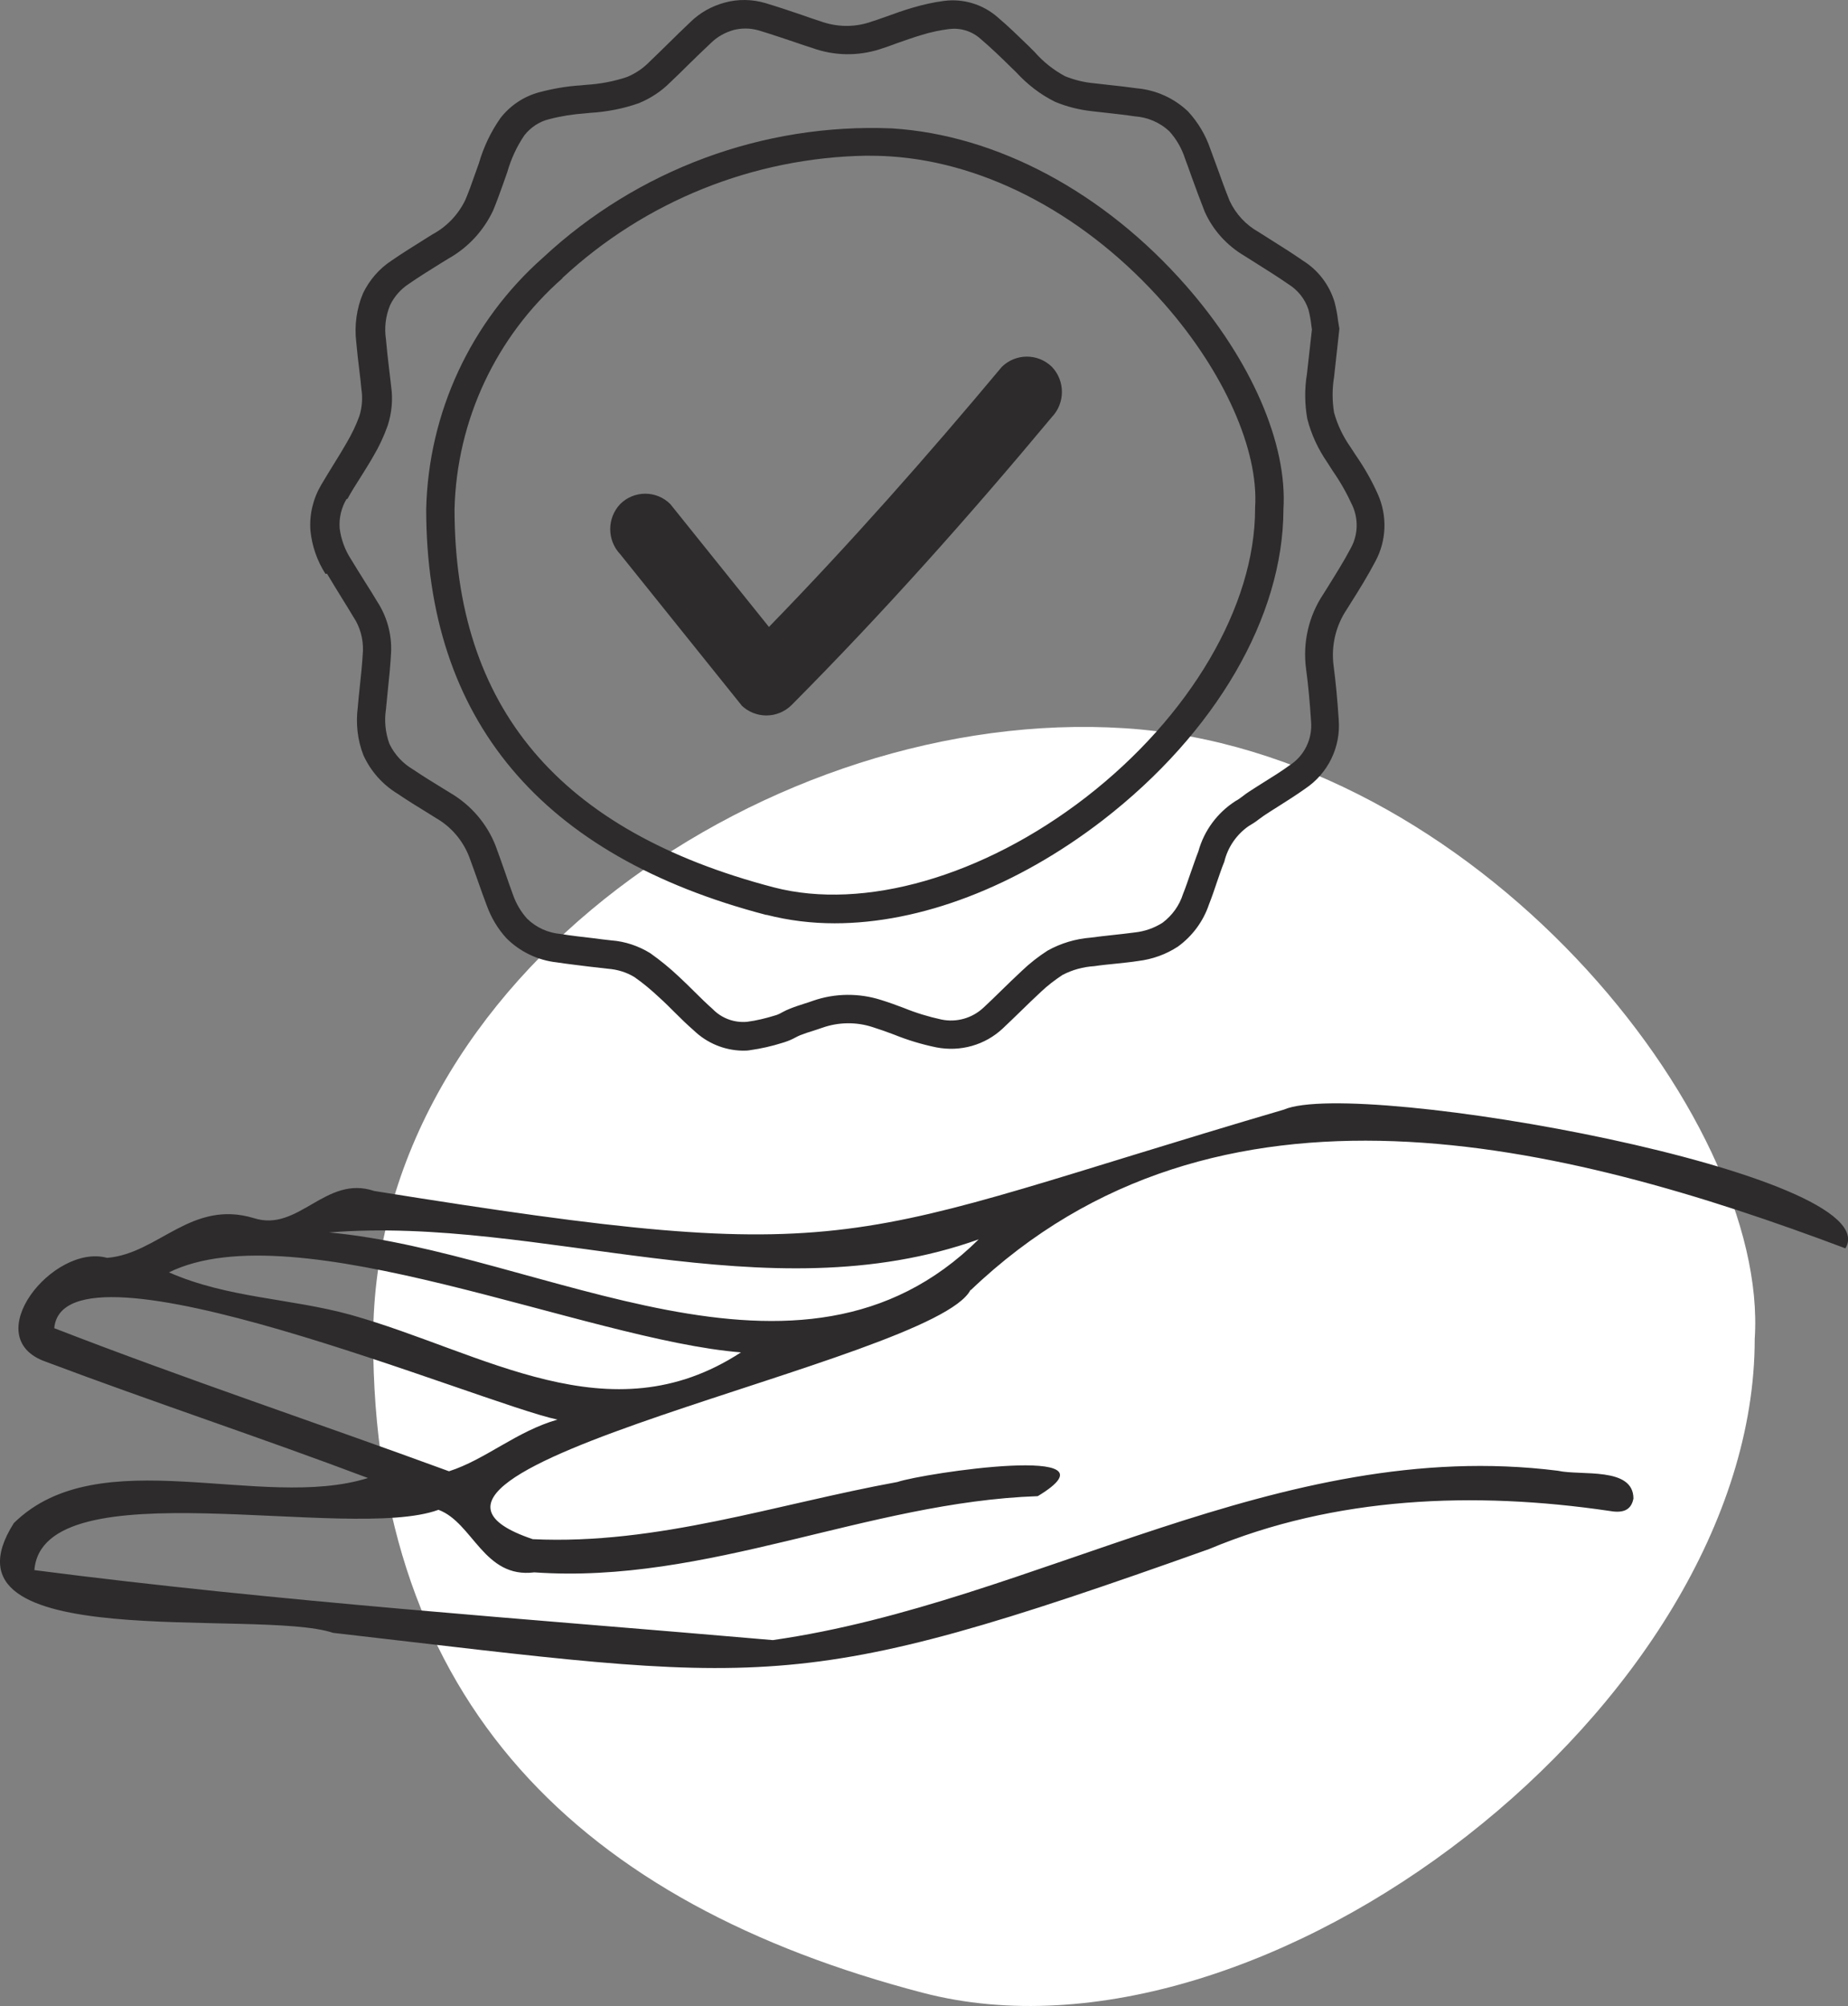
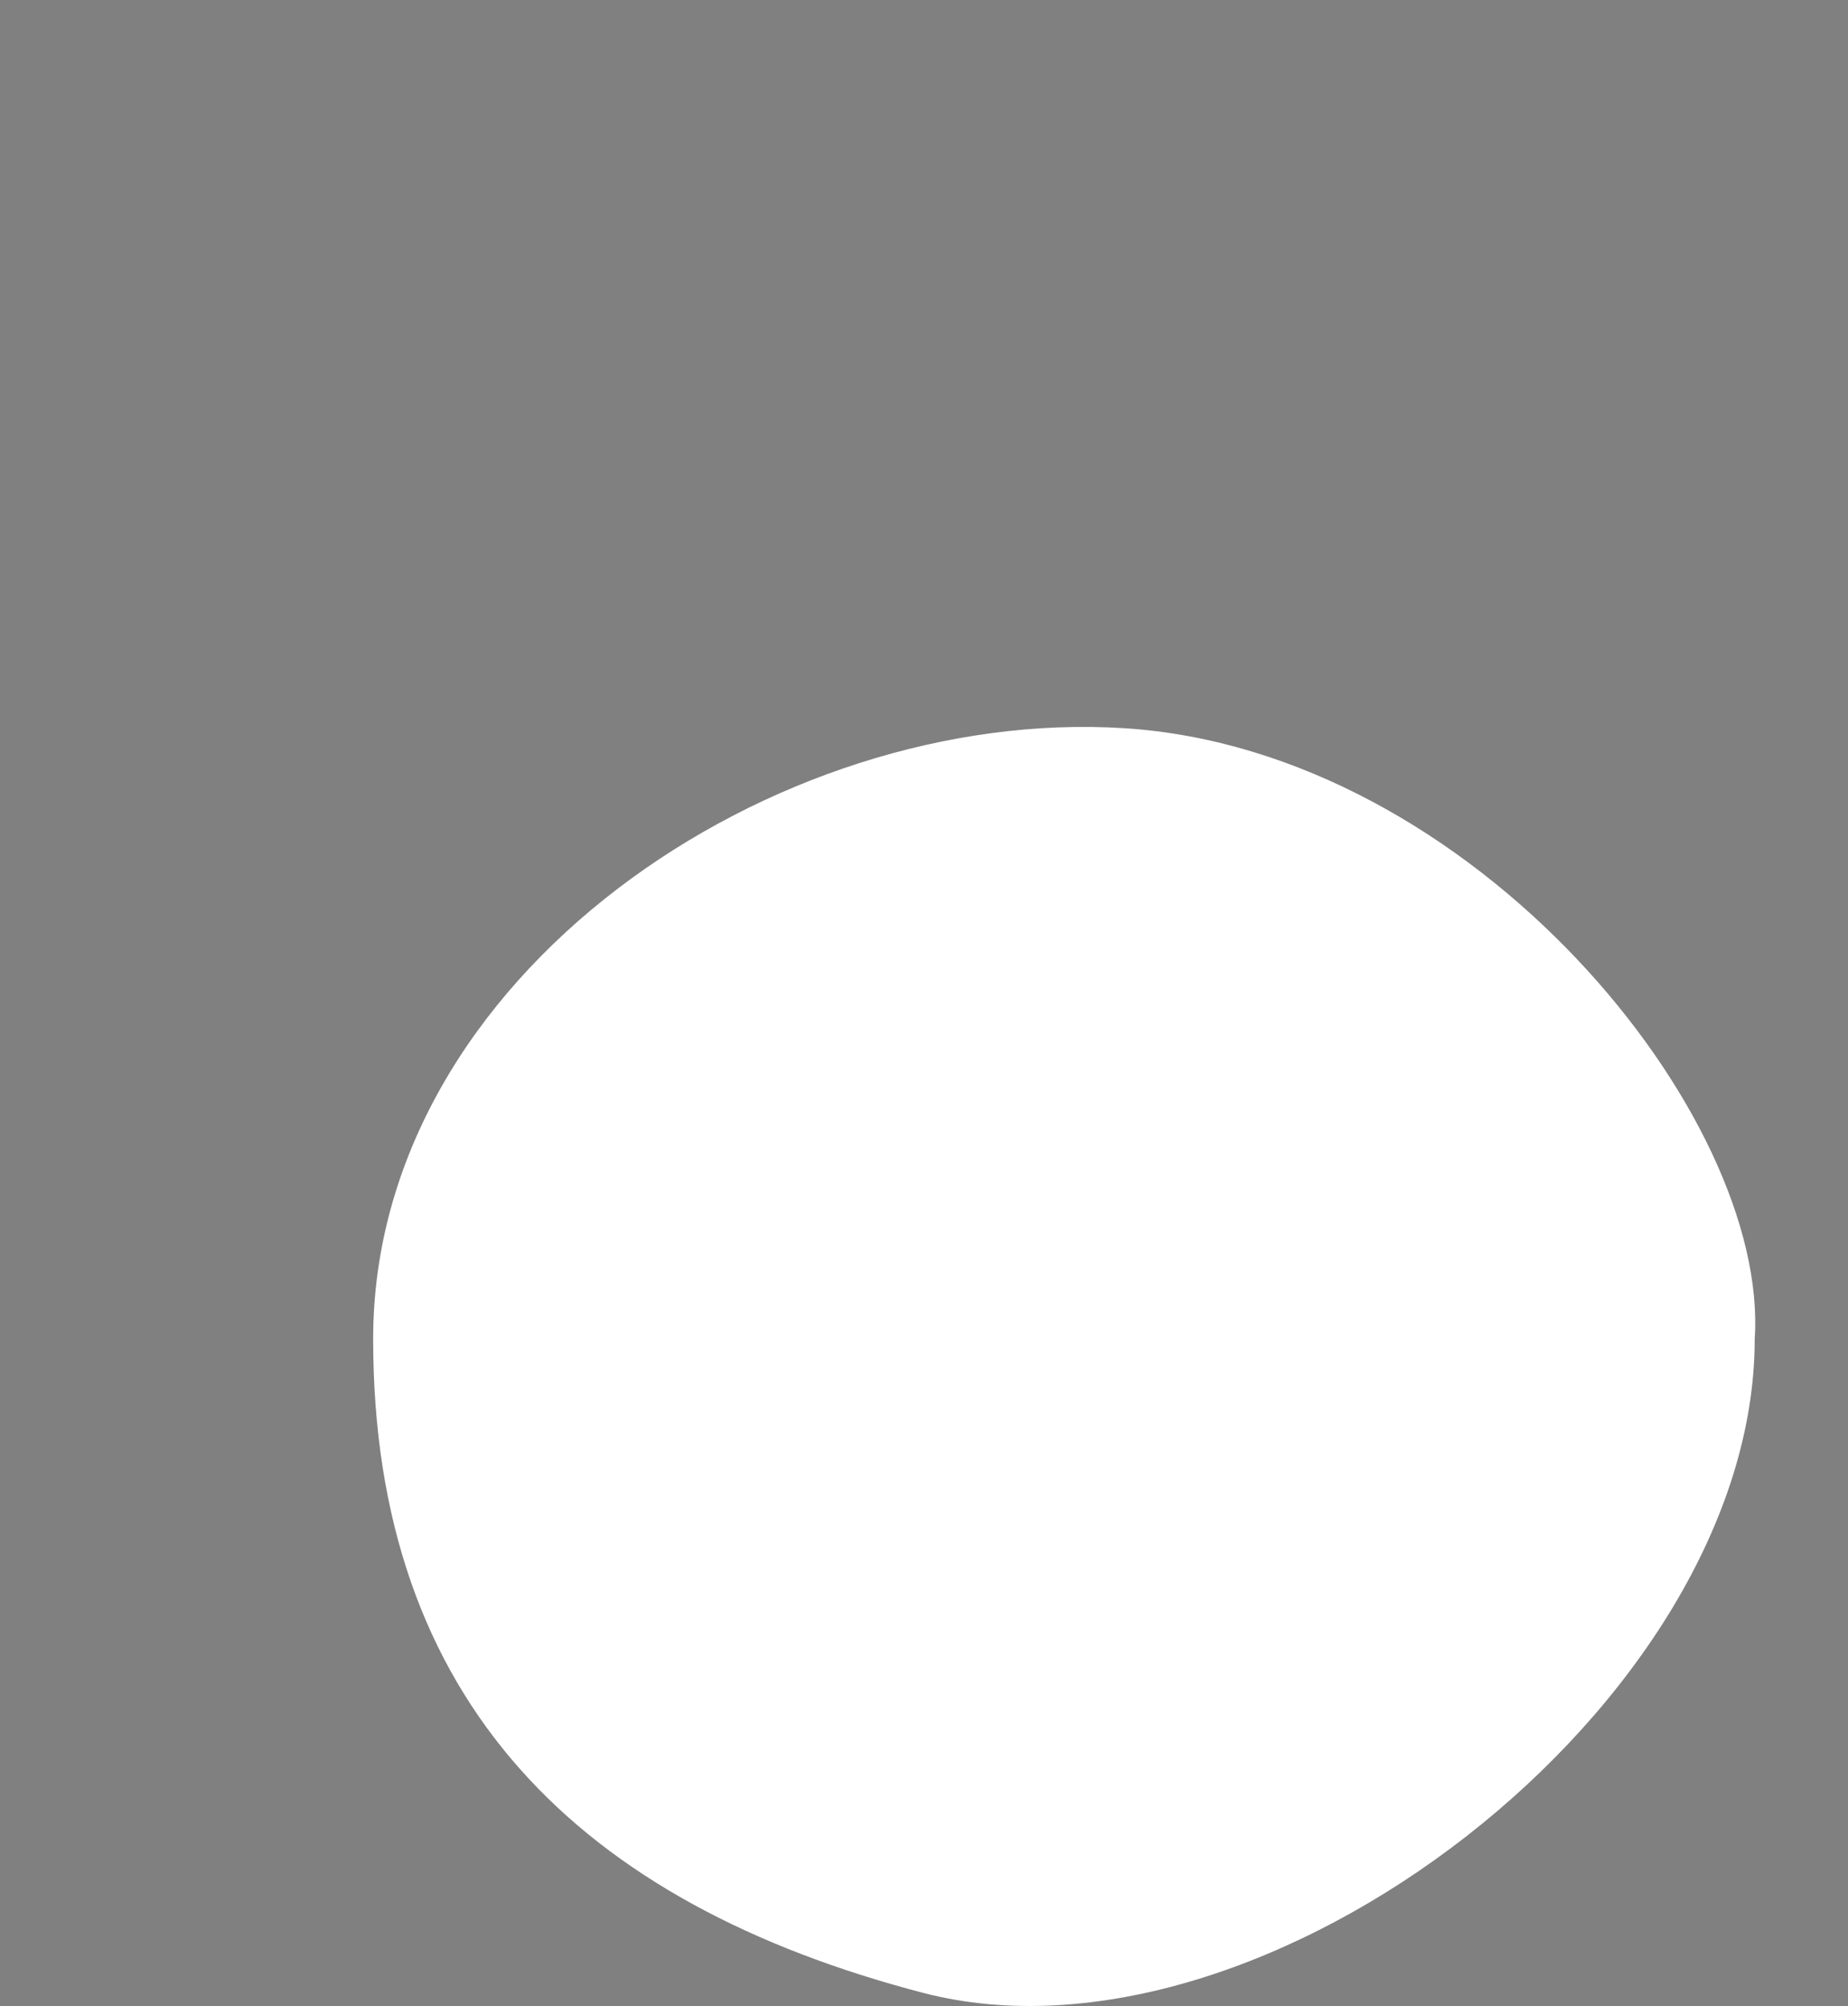
<svg xmlns="http://www.w3.org/2000/svg" id="Calque_1" viewBox="0 0 106.97 116.09">
  <rect x="0" y="0" width="106.97" height="116.09" fill="#808080" stroke="none" />
  <defs>
    <style>
      .cls-1 {
        fill: #fff;
      }

      .cls-2 {
        fill: #2d2b2b;
      }
    </style>
  </defs>
  <g id="icon">
    <path id="Tracé_3319" class="cls-1" d="M65.08,42.14c20.25,1.29,37.35,22.45,36.49,35.35,0,21.07-28.38,42.99-48.15,37.83s-31.82-16.77-31.82-37.83,23.23-36.64,43.48-35.35Z" />
-     <path id="Tracé_3318" class="cls-2" d="M56.19,74.66c14.23-13.6,34.26-8.58,50.63-2.42,2.6-4.31-28.23-9.87-32.5-8.03-25.75,7.56-24.18,9.28-52.66,4.71-2.82-.95-4.37,2.41-6.97,1.57-3.63-1.09-5.52,2.06-8.49,2.3-3.12-.85-7.53,4.62-3.55,6.01,6.19,2.33,12.47,4.4,18.65,6.73-6.16,1.93-15.56-2.25-20.5,2.61-4.9,7.73,14.12,4.89,18.48,6.35,25.31,2.91,26.5,3.78,50.71-4.85,7.28-3.05,15.38-3.35,23.14-2.21.67.12,1.27.07,1.42-.71,0-1.86-3.04-1.31-4.37-1.61-16.15-2.03-30.21,7.63-45.45,9.8-14.27-1.24-28.52-2.21-42.74-4.05.48-6,18.22-1.59,23.39-3.49,2,.74,2.62,3.99,5.55,3.62,10.01.7,19.27-4.07,29.14-4.41,5.14-3.1-6.68-1.32-8.12-.82-7.02,1.28-13.89,3.65-21.11,3.31-11.9-4,23.25-10.28,25.34-14.43M56.65,71.72c-10.39,10.29-25.22.73-37.61-.4,12.26-.99,25.25,4.81,37.61.4M42.89,78.26c-7.61,4.96-14.89-.01-22.58-2.17-3.51-.97-7.11-.96-10.53-2.46,7.33-3.6,24.17,3.92,33.11,4.63M25.99,85.14c-7.61-2.79-15.3-5.35-22.85-8.28.54-5.85,24.74,4.37,29.13,5.29-2.38.68-4.16,2.31-6.28,2.99M44.37,52.94c1.29.33,2.61.49,3.94.49,4.95,0,10.51-2.1,15.53-5.97,6.53-5.05,10.44-11.77,10.45-17.98.24-3.81-1.86-8.64-5.64-12.95-4.74-5.4-10.94-8.72-17.02-9.1h0c-7.46-.31-14.73,2.39-20.2,7.48-4.18,3.7-6.63,8.97-6.76,14.55,0,12.17,6.63,20.08,19.7,23.49M32.55,16.09c4.79-4.45,11.06-6.97,17.6-7.08.46,0,.92.01,1.37.04,5.65.36,11.44,3.48,15.89,8.55,3.45,3.93,5.46,8.45,5.24,11.78v.06c0,5.63-3.76,12.03-9.81,16.71-5.92,4.57-12.83,6.56-18.05,5.2-12.43-3.25-18.48-10.41-18.48-21.9.13-5.13,2.4-9.97,6.25-13.35M42.91,40.81c.81.79,2.09.79,2.9,0,5.29-5.32,10.28-10.92,15.08-16.68.77-.81.77-2.09,0-2.9-.81-.79-2.09-.79-2.9,0-4.32,5.17-8.78,10.22-13.48,15.05l-5.71-7.11c-.8-.8-2.1-.8-2.9,0-.77.81-.77,2.09,0,2.9l7.02,8.74M18.93,33.2c.27.46.56.92.84,1.38.23.37.46.74.68,1.11.39.58.58,1.27.56,1.97-.04.74-.12,1.5-.2,2.24-.04.34-.07.69-.1,1.03-.12.93-.02,1.88.32,2.76.42.93,1.11,1.71,1.98,2.24.59.4,1.19.77,1.78,1.13l.43.27c.88.5,1.56,1.29,1.93,2.23.19.5.36,1,.54,1.5.16.45.32.91.49,1.35.25.69.63,1.33,1.13,1.88.78.78,1.81,1.28,2.91,1.4.65.1,1.3.17,1.92.25.35.04.7.08,1.05.12.54.04,1.07.2,1.53.48.52.36,1,.77,1.46,1.2.3.27.59.56.87.84.35.35.72.71,1.11,1.05.76.73,1.76,1.15,2.82,1.17.15,0,.3,0,.45-.03.63-.09,1.25-.23,1.85-.42l.13-.04c.22-.07.43-.16.63-.27.09-.05.18-.09.27-.13.25-.1.5-.18.76-.26.18-.06.36-.12.54-.18.94-.33,1.97-.34,2.91-.03.41.13.81.27,1.23.43.79.32,1.62.57,2.45.74,1.39.27,2.82-.13,3.85-1.1.34-.32.68-.65,1.01-.97.39-.38.79-.77,1.19-1.14.39-.37.81-.69,1.25-.98.57-.3,1.2-.47,1.84-.51.4-.06.81-.1,1.21-.14.45-.05.9-.09,1.34-.16.82-.1,1.6-.38,2.29-.83.84-.61,1.47-1.46,1.8-2.44.17-.43.32-.87.46-1.29.14-.4.27-.8.43-1.19.2-.83.7-1.56,1.4-2.05.21-.12.41-.25.6-.4.1-.07.19-.14.29-.21.27-.18.54-.35.81-.52.52-.33,1.06-.67,1.58-1.04,1.32-.88,2.07-2.41,1.94-4-.07-1.1-.17-2.17-.3-3.15-.14-1.13.13-2.28.77-3.23l.2-.32c.5-.79,1.01-1.61,1.46-2.47.64-1.19.69-2.62.14-3.86-.35-.79-.78-1.54-1.27-2.25-.11-.16-.21-.33-.32-.49-.43-.61-.75-1.28-.95-2-.11-.68-.11-1.37,0-2.04l.31-2.81-.02-.11c-.02-.12-.04-.24-.06-.37-.04-.36-.11-.71-.2-1.06-.3-.99-.94-1.84-1.82-2.39-.58-.4-1.17-.78-1.75-1.14-.27-.17-.55-.35-.82-.52-.74-.41-1.32-1.04-1.68-1.8-.26-.64-.5-1.31-.73-1.95-.13-.35-.26-.71-.39-1.06-.27-.8-.71-1.54-1.29-2.17-.81-.77-1.85-1.24-2.96-1.34-.56-.08-1.12-.14-1.67-.2-.26-.03-.53-.06-.79-.09-.58-.05-1.16-.19-1.7-.41-.67-.36-1.26-.83-1.76-1.4l-.34-.34c-.58-.56-1.17-1.14-1.81-1.68-.85-.74-1.97-1.08-3.08-.94-.63.08-1.24.22-1.85.4-.51.15-1.02.33-1.51.51-.33.12-.66.23-1,.34-.92.29-1.9.26-2.81-.07-.35-.11-.69-.23-1.03-.35-.7-.24-1.42-.48-2.15-.7-.77-.23-1.59-.24-2.36-.03-.74.2-1.43.58-1.98,1.12-.45.42-.89.86-1.33,1.29-.35.34-.7.69-1.06,1.03-.36.37-.8.66-1.27.86-.77.26-1.57.41-2.39.46l-.31.03c-.81.05-1.61.19-2.4.4-.89.24-1.67.76-2.24,1.49-.56.8-.98,1.68-1.25,2.62l-.25.7c-.17.49-.34.96-.53,1.41-.41.86-1.08,1.56-1.92,2.01l-.43.27c-.64.4-1.3.81-1.94,1.25-.71.47-1.27,1.12-1.64,1.89-.37.88-.5,1.85-.39,2.8.05.58.12,1.16.19,1.73.04.34.08.67.11,1.01.08.52.04,1.06-.12,1.56-.19.53-.44,1.04-.72,1.52-.22.39-.47.79-.71,1.18-.26.42-.53.86-.79,1.3-.46.79-.68,1.71-.61,2.63.09.89.39,1.75.87,2.5M20.1,28.89c.23-.42.48-.82.75-1.24.25-.4.51-.81.75-1.23.34-.57.62-1.17.84-1.79.24-.74.31-1.51.2-2.28-.04-.34-.08-.69-.12-1.03-.07-.56-.13-1.13-.18-1.69-.1-.67-.02-1.34.24-1.97.24-.5.61-.92,1.08-1.23.61-.42,1.25-.82,1.88-1.21l.44-.27c1.12-.63,2.01-1.6,2.56-2.76.21-.5.39-1.02.57-1.51l.25-.71c.22-.77.55-1.49,1-2.15.36-.45.85-.78,1.41-.92.69-.18,1.39-.29,2.09-.34l.31-.03c.96-.06,1.91-.24,2.81-.56.68-.28,1.29-.68,1.81-1.2.36-.34.72-.69,1.07-1.04.43-.42.87-.85,1.31-1.26.36-.35.8-.59,1.28-.73.23-.06.47-.09.71-.09.26,0,.51.04.76.11.7.21,1.4.45,2.09.68.35.12.7.24,1.05.35,1.24.44,2.58.46,3.83.07.35-.11.69-.23,1.03-.36.49-.17.96-.34,1.44-.48.51-.16,1.04-.27,1.58-.34.66-.08,1.32.12,1.82.57.59.5,1.17,1.06,1.72,1.6l.34.33c.64.7,1.4,1.29,2.25,1.71.69.29,1.43.47,2.18.55.27.03.54.06.81.09.53.06,1.08.12,1.61.2.75.05,1.46.35,2.01.86.42.46.73,1.01.92,1.6.13.35.26.7.38,1.05.24.66.49,1.34.75,2,.48,1.08,1.29,1.97,2.31,2.57.28.18.56.35.84.53.56.35,1.14.72,1.69,1.1.55.34.97.86,1.17,1.48.07.28.13.57.16.86.01.1.03.2.04.29l-.29,2.58c-.14.85-.13,1.73.02,2.58.23.91.63,1.76,1.16,2.53.11.17.22.34.32.5.44.63.81,1.29,1.13,1.99.36.78.33,1.7-.08,2.45-.42.8-.92,1.59-1.4,2.36l-.2.32c-.85,1.27-1.2,2.81-1,4.32.13.95.22,1.97.29,3.04.09,1.02-.39,2.01-1.26,2.56-.48.35-.98.66-1.51.99-.28.18-.56.35-.83.53-.12.08-.25.17-.36.26-.13.1-.27.2-.42.28-1.04.67-1.81,1.7-2.14,2.9-.16.41-.3.83-.45,1.25s-.28.83-.44,1.22c-.21.67-.63,1.25-1.19,1.67-.49.31-1.04.5-1.61.56-.42.06-.85.1-1.28.15s-.85.09-1.27.15c-.87.07-1.72.32-2.49.75-.53.34-1.03.73-1.49,1.17-.42.39-.83.79-1.23,1.18-.33.32-.65.64-.99.95-.65.61-1.56.87-2.43.69-.74-.16-1.47-.38-2.18-.67-.42-.16-.86-.32-1.31-.46-1.28-.41-2.67-.4-3.94.04-.17.06-.34.12-.51.17-.28.09-.56.18-.83.29-.15.06-.31.13-.45.21-.1.06-.2.11-.31.15l-.13.04c-.52.16-1.05.29-1.59.36-.74.07-1.48-.2-2-.74-.35-.31-.69-.64-1.04-.99-.3-.3-.61-.6-.92-.89-.52-.49-1.07-.94-1.65-1.35-.68-.42-1.45-.68-2.25-.74-.36-.04-.71-.08-1.07-.13-.61-.07-1.24-.14-1.85-.24-.74-.06-1.43-.37-1.96-.89-.35-.39-.62-.84-.8-1.34-.16-.44-.32-.88-.47-1.33-.18-.51-.36-1.03-.55-1.54-.5-1.28-1.42-2.35-2.6-3.05l-.44-.27c-.57-.35-1.16-.71-1.72-1.09-.6-.35-1.09-.87-1.39-1.5-.23-.63-.3-1.32-.2-1.98.03-.34.07-.68.1-1.02.08-.75.16-1.53.2-2.31.04-1.03-.24-2.05-.8-2.91-.23-.38-.46-.76-.7-1.13-.28-.45-.56-.89-.83-1.34-.35-.54-.57-1.15-.65-1.79-.04-.59.1-1.19.41-1.7" />
  </g>
</svg>